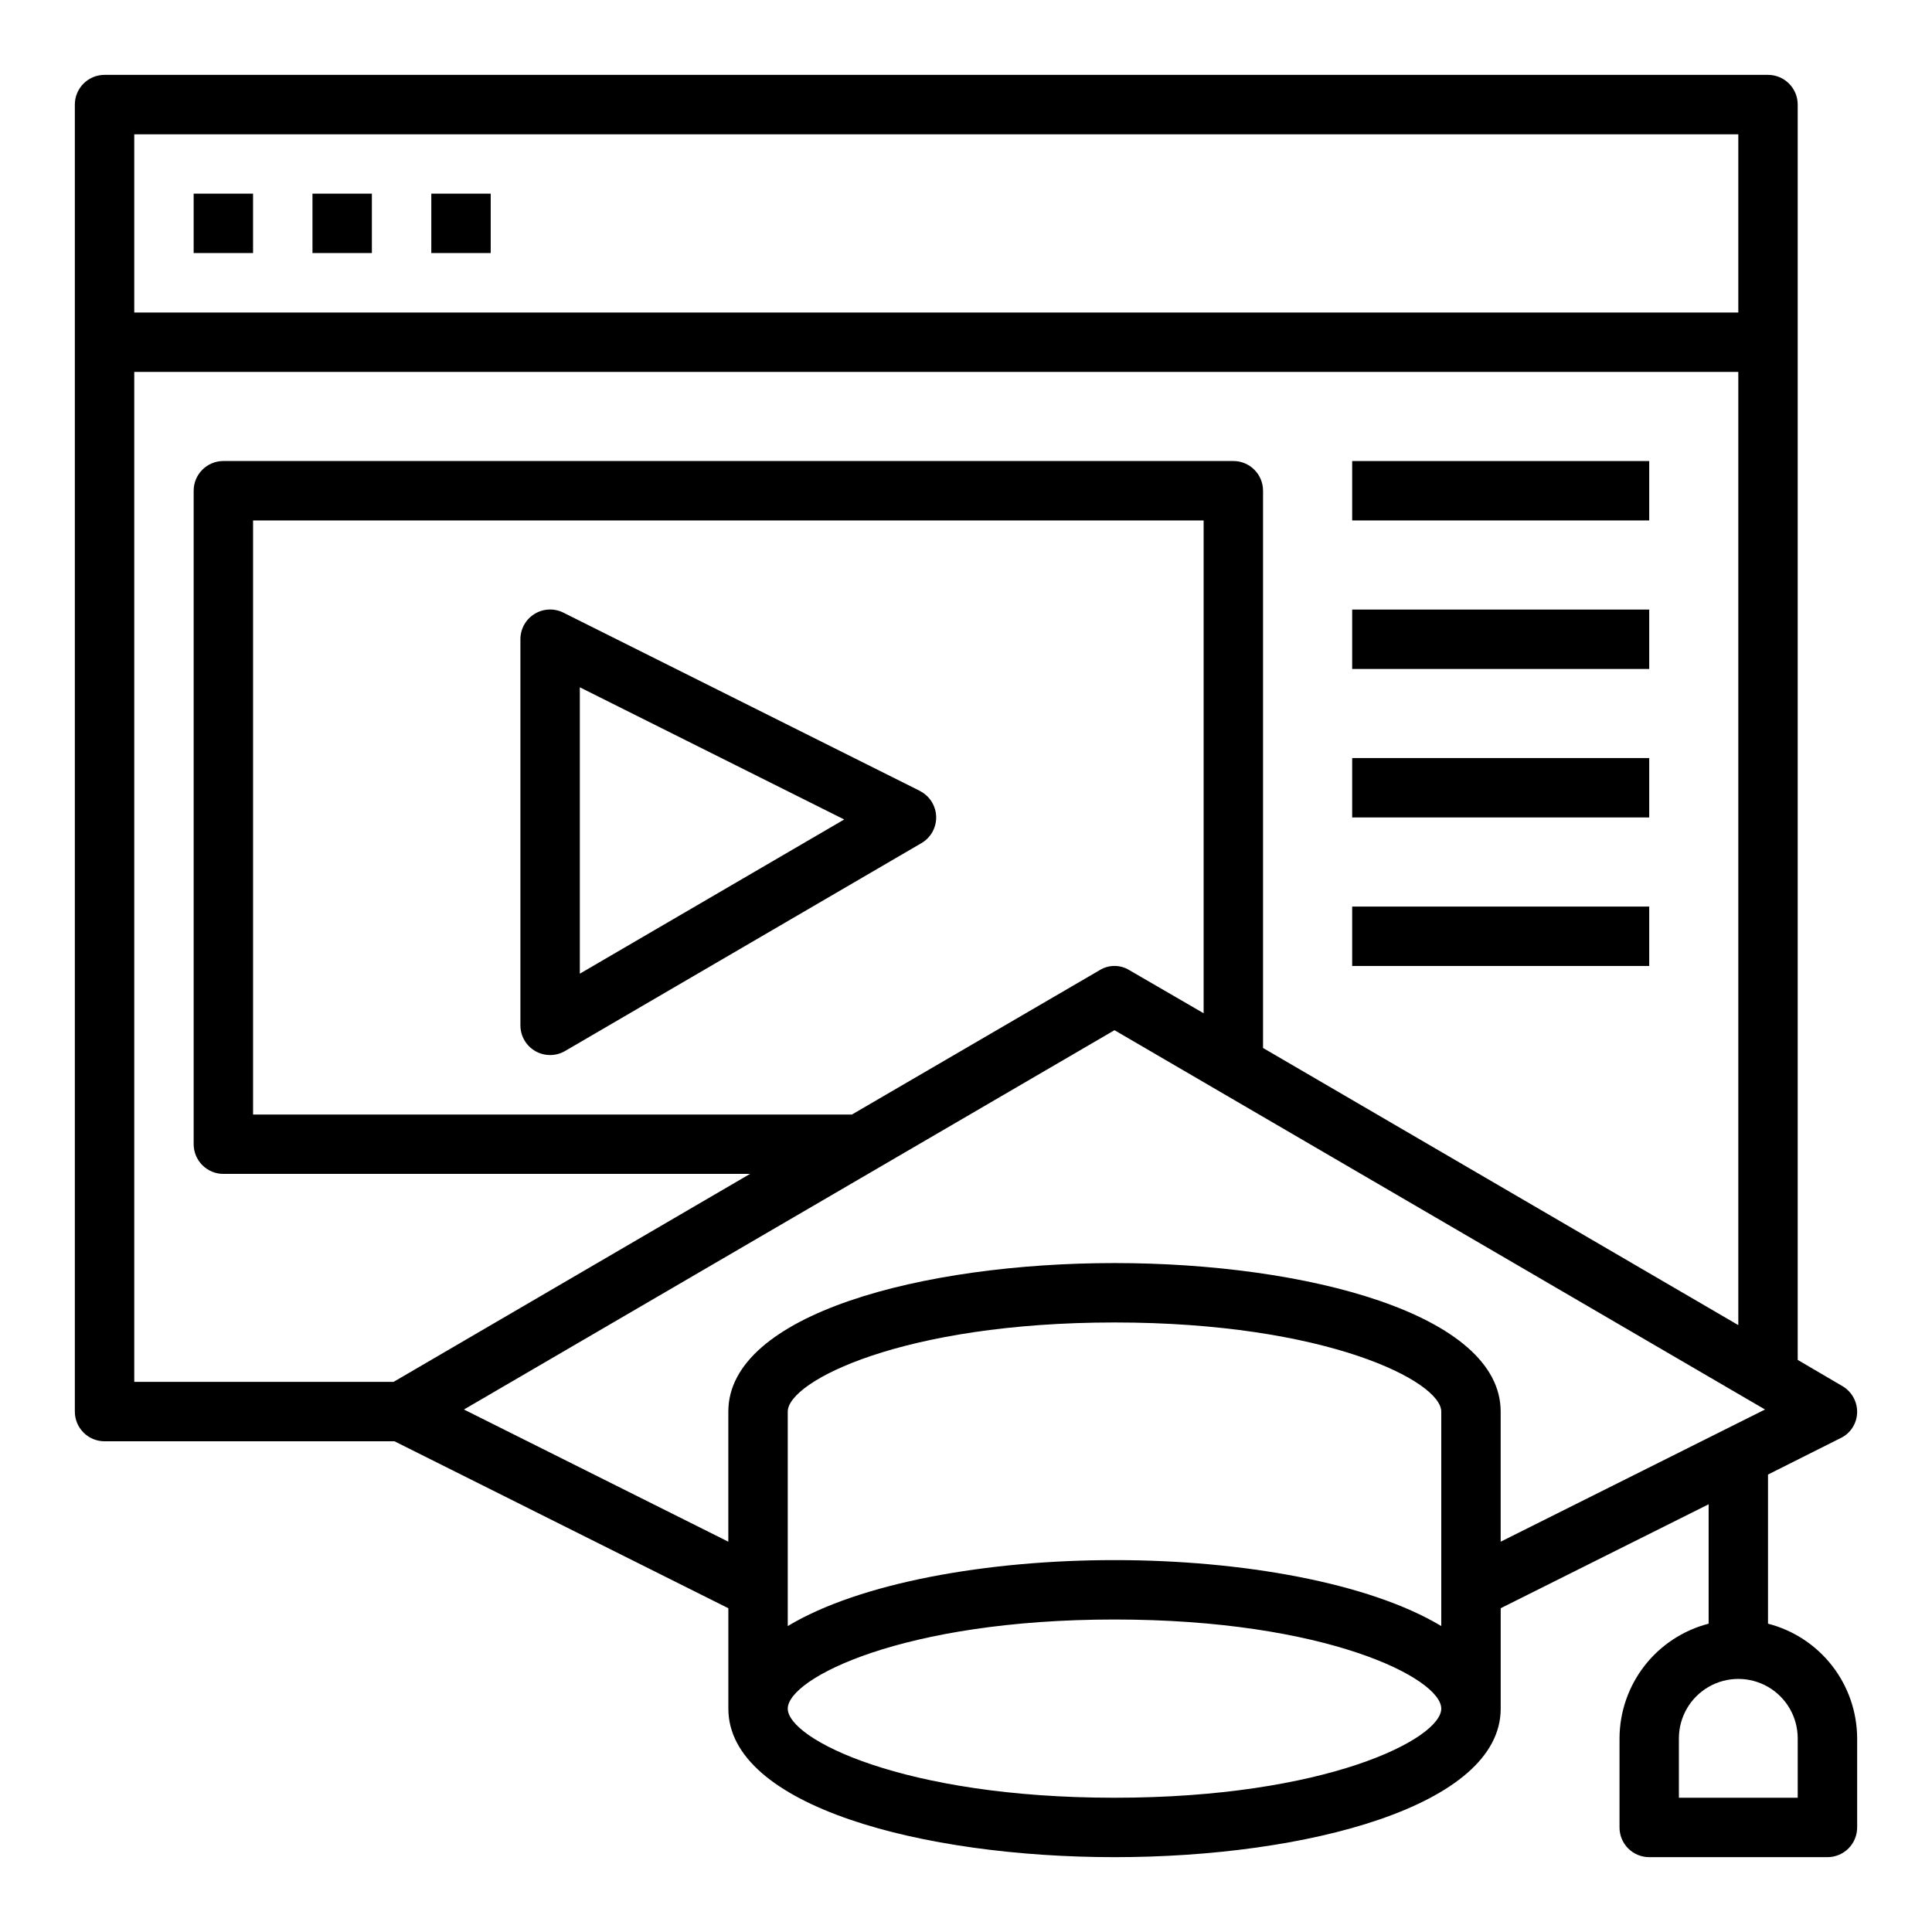
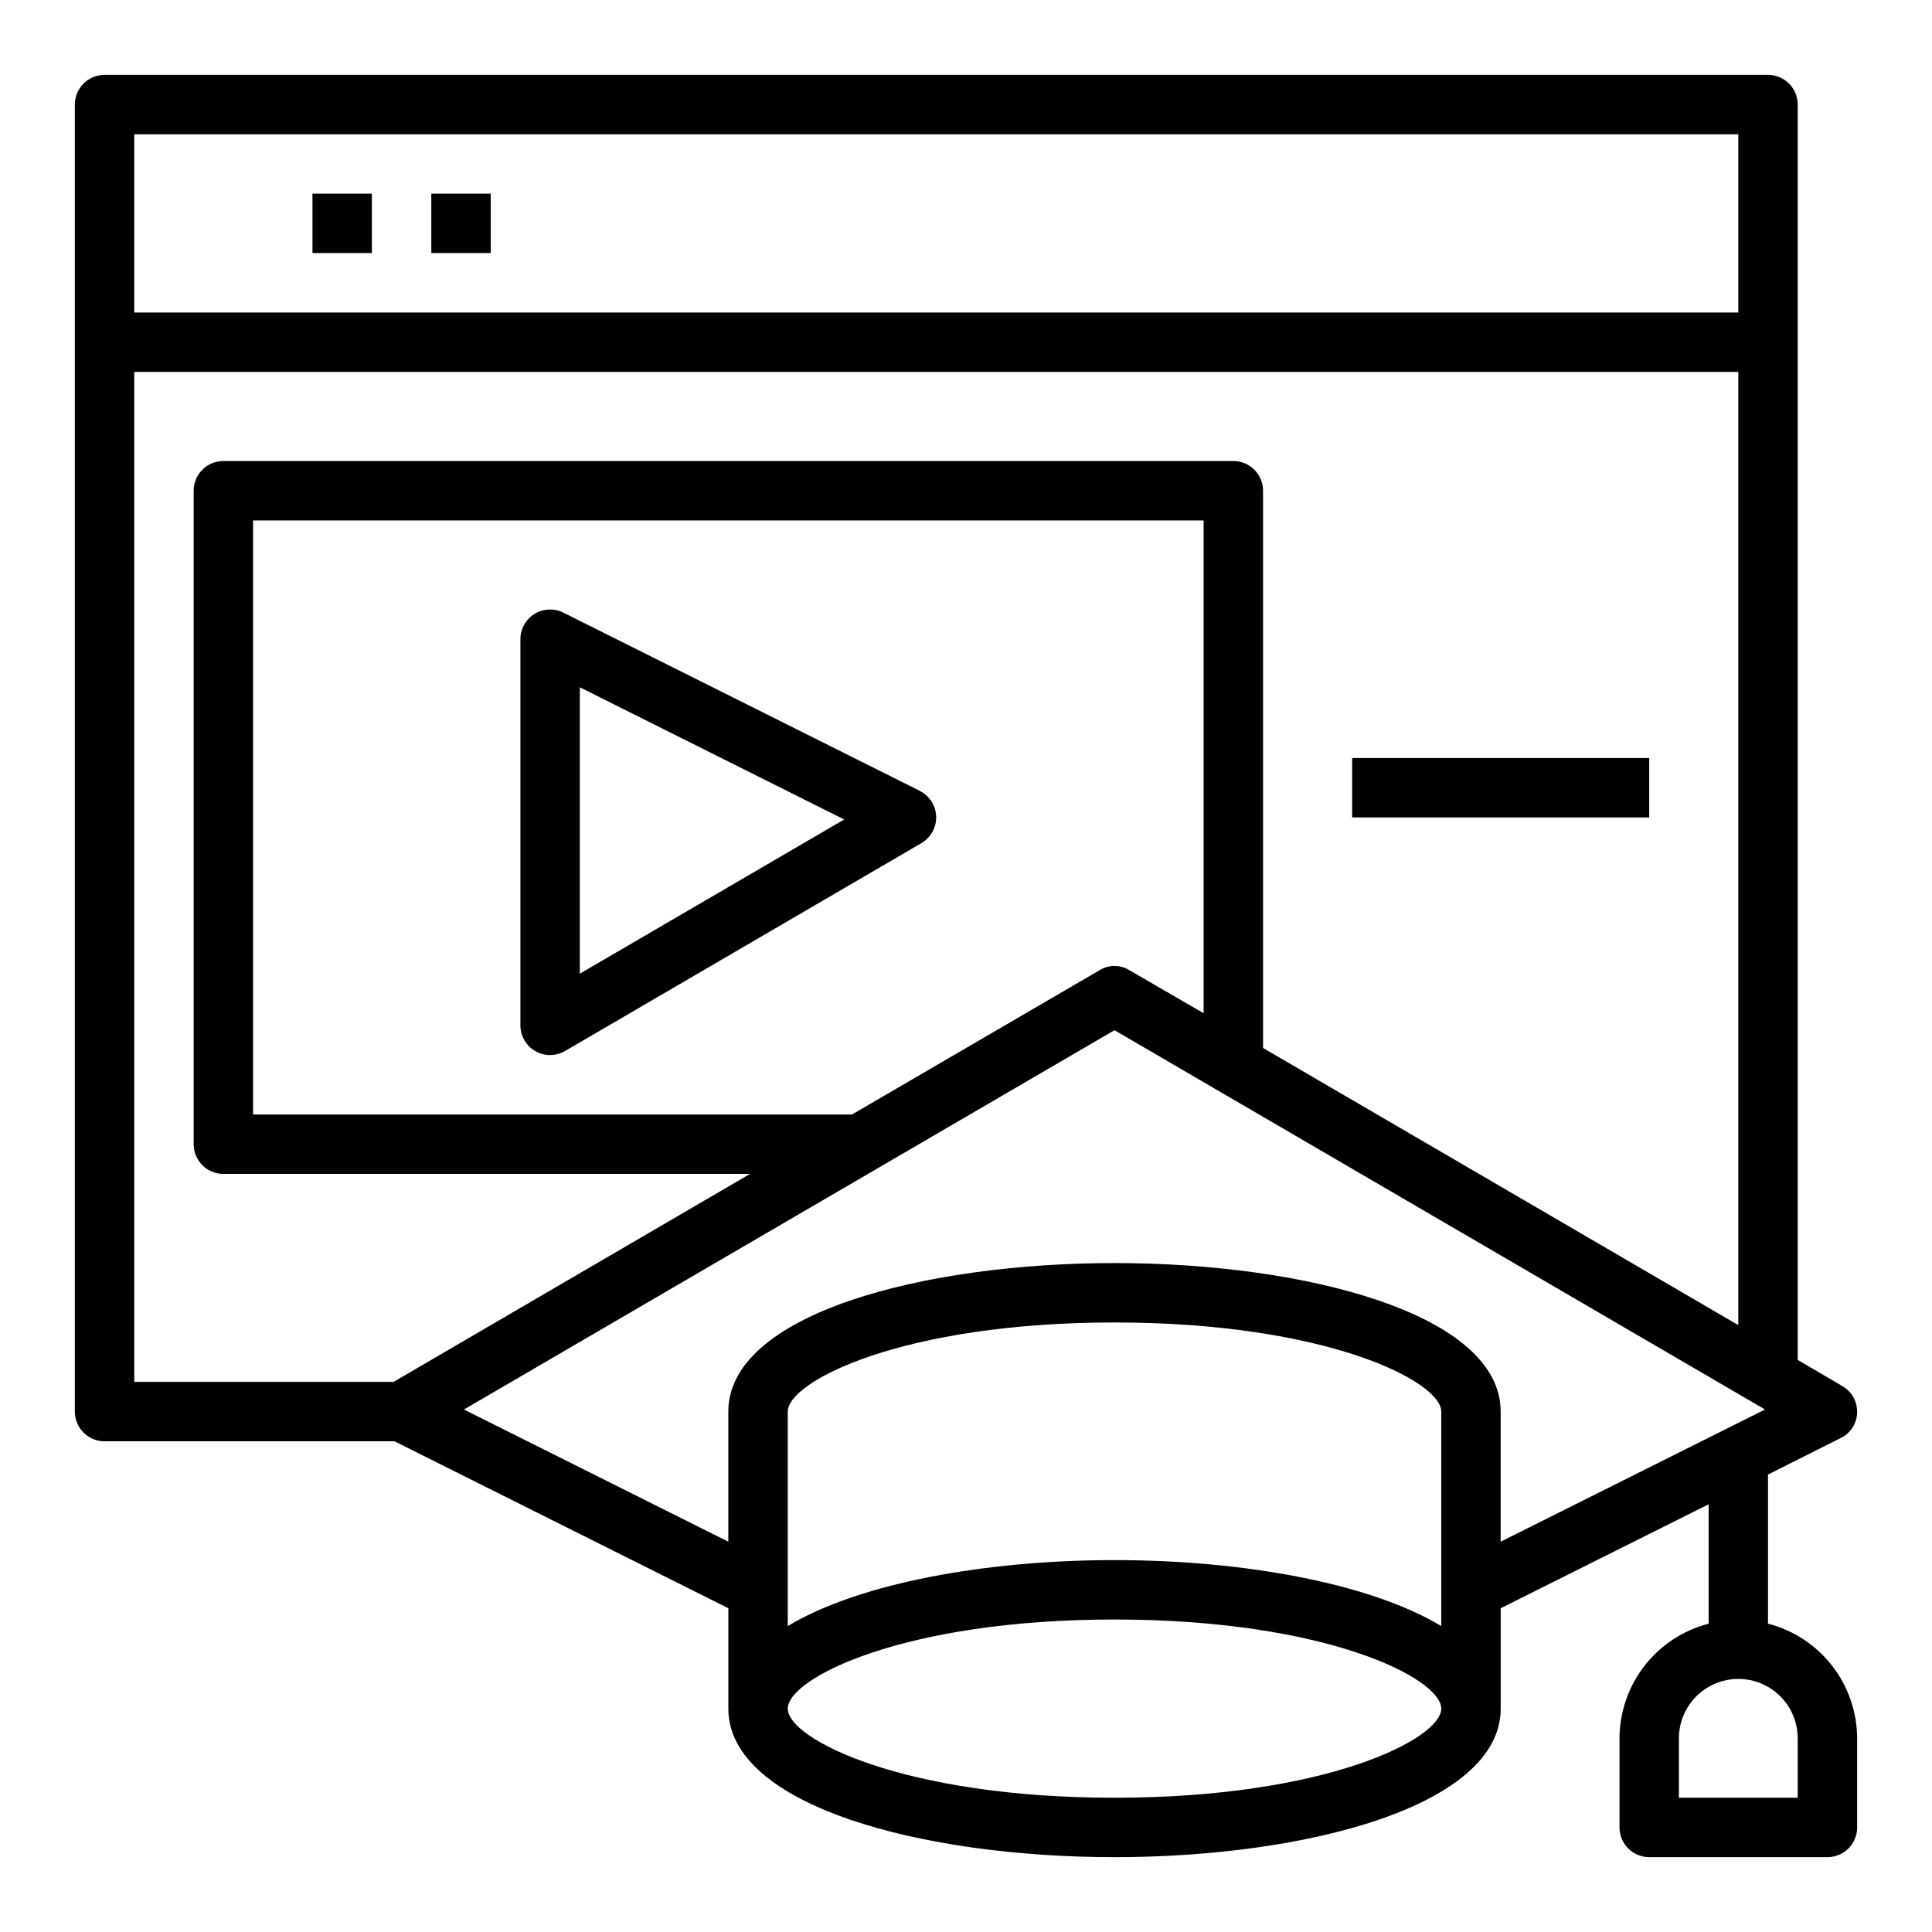
<svg xmlns="http://www.w3.org/2000/svg" fill="#000000" width="800px" height="800px" version="1.1" viewBox="144 144 512 512">
  <g>
    <path d="m612.54 574.29v-39.52l19.285-9.684v0.004c2.602-1.266 4.273-3.883 4.332-6.769 0.066-2.883-1.441-5.566-3.938-7.008l-11.809-6.926v-332.67c0-2.09-0.828-4.09-2.305-5.566-1.477-1.477-3.477-2.309-5.566-2.309h-440.83c-4.348 0-7.875 3.527-7.875 7.875v346.37c0 2.09 0.832 4.09 2.309 5.566 1.477 1.477 3.477 2.305 5.566 2.305h76.832l88.48 44.242v26.609c0 25.82 51.484 39.359 102.34 39.359s102.34-13.539 102.34-39.359v-26.609l55.105-27.551v31.645c-6.742 1.742-12.719 5.668-16.992 11.164-4.273 5.5-6.602 12.258-6.625 19.223v23.617c0 2.086 0.828 4.09 2.305 5.566 1.477 1.473 3.481 2.305 5.566 2.305h47.234c2.086 0 4.09-0.832 5.566-2.305 1.473-1.477 2.305-3.481 2.305-5.566v-23.617c-0.023-6.965-2.356-13.723-6.625-19.223-4.273-5.496-10.25-9.422-16.992-11.164zm-432.96-394.7h425.09v47.23h-425.09zm68.723 330.62h-68.723v-267.65h425.09v252.61l-125.95-73.445v-147.68c0-2.09-0.828-4.09-2.305-5.566-1.477-1.477-3.481-2.305-5.566-2.305h-267.65c-4.348 0-7.875 3.523-7.875 7.871v173.18c0 2.09 0.832 4.09 2.309 5.566 1.477 1.477 3.477 2.305 5.566 2.305h139.57zm214.67-228.29v130.6l-19.68-11.414h-0.004c-2.41-1.496-5.461-1.496-7.871 0l-65.652 38.258h-158.7v-157.44zm-23.617 338.5c-56.047 0-86.594-15.586-86.594-23.617s30.543-23.617 86.594-23.617c56.047 0 86.594 15.586 86.594 23.617-0.004 8.031-30.547 23.617-86.594 23.617zm86.594-45.5c-19.133-11.492-52.902-17.477-86.594-17.477s-67.465 5.984-86.594 17.477v-56.836c0-8.031 30.543-23.617 86.594-23.617 56.047 0 86.594 15.586 86.594 23.617zm15.742-22.355v-34.48c0-25.82-51.484-39.359-102.34-39.359s-102.34 13.539-102.34 39.359v34.48l-70.062-35.031 172.4-100.52 172.4 100.52zm78.719 67.855h-31.488v-15.742c0-5.625 3.004-10.824 7.875-13.637 4.871-2.812 10.871-2.812 15.742 0 4.871 2.812 7.871 8.012 7.871 13.637z" />
    <path d="m387.77 353.59-94.465-47.23v-0.004c-2.441-1.219-5.34-1.086-7.66 0.348-2.32 1.438-3.731 3.969-3.731 6.699v102.34c0.008 2.809 1.508 5.402 3.941 6.805 2.438 1.402 5.434 1.402 7.867-0.004l94.465-55.105v0.004c2.5-1.457 4-4.168 3.906-7.059-0.094-2.891-1.766-5.5-4.356-6.789zm-90.109 48.445v-75.895l70.062 35.031z" />
-     <path d="m195.32 195.32h15.742v15.742h-15.742z" />
    <path d="m226.81 195.32h15.742v15.742h-15.742z" />
    <path d="m258.3 195.32h15.742v15.742h-15.742z" />
-     <path d="m502.34 266.18h78.719v15.742h-78.719z" />
-     <path d="m502.34 305.54h78.719v15.742h-78.719z" />
    <path d="m502.34 344.89h78.719v15.742h-78.719z" />
-     <path d="m502.34 384.25h78.719v15.742h-78.719z" />
  </g>
</svg>